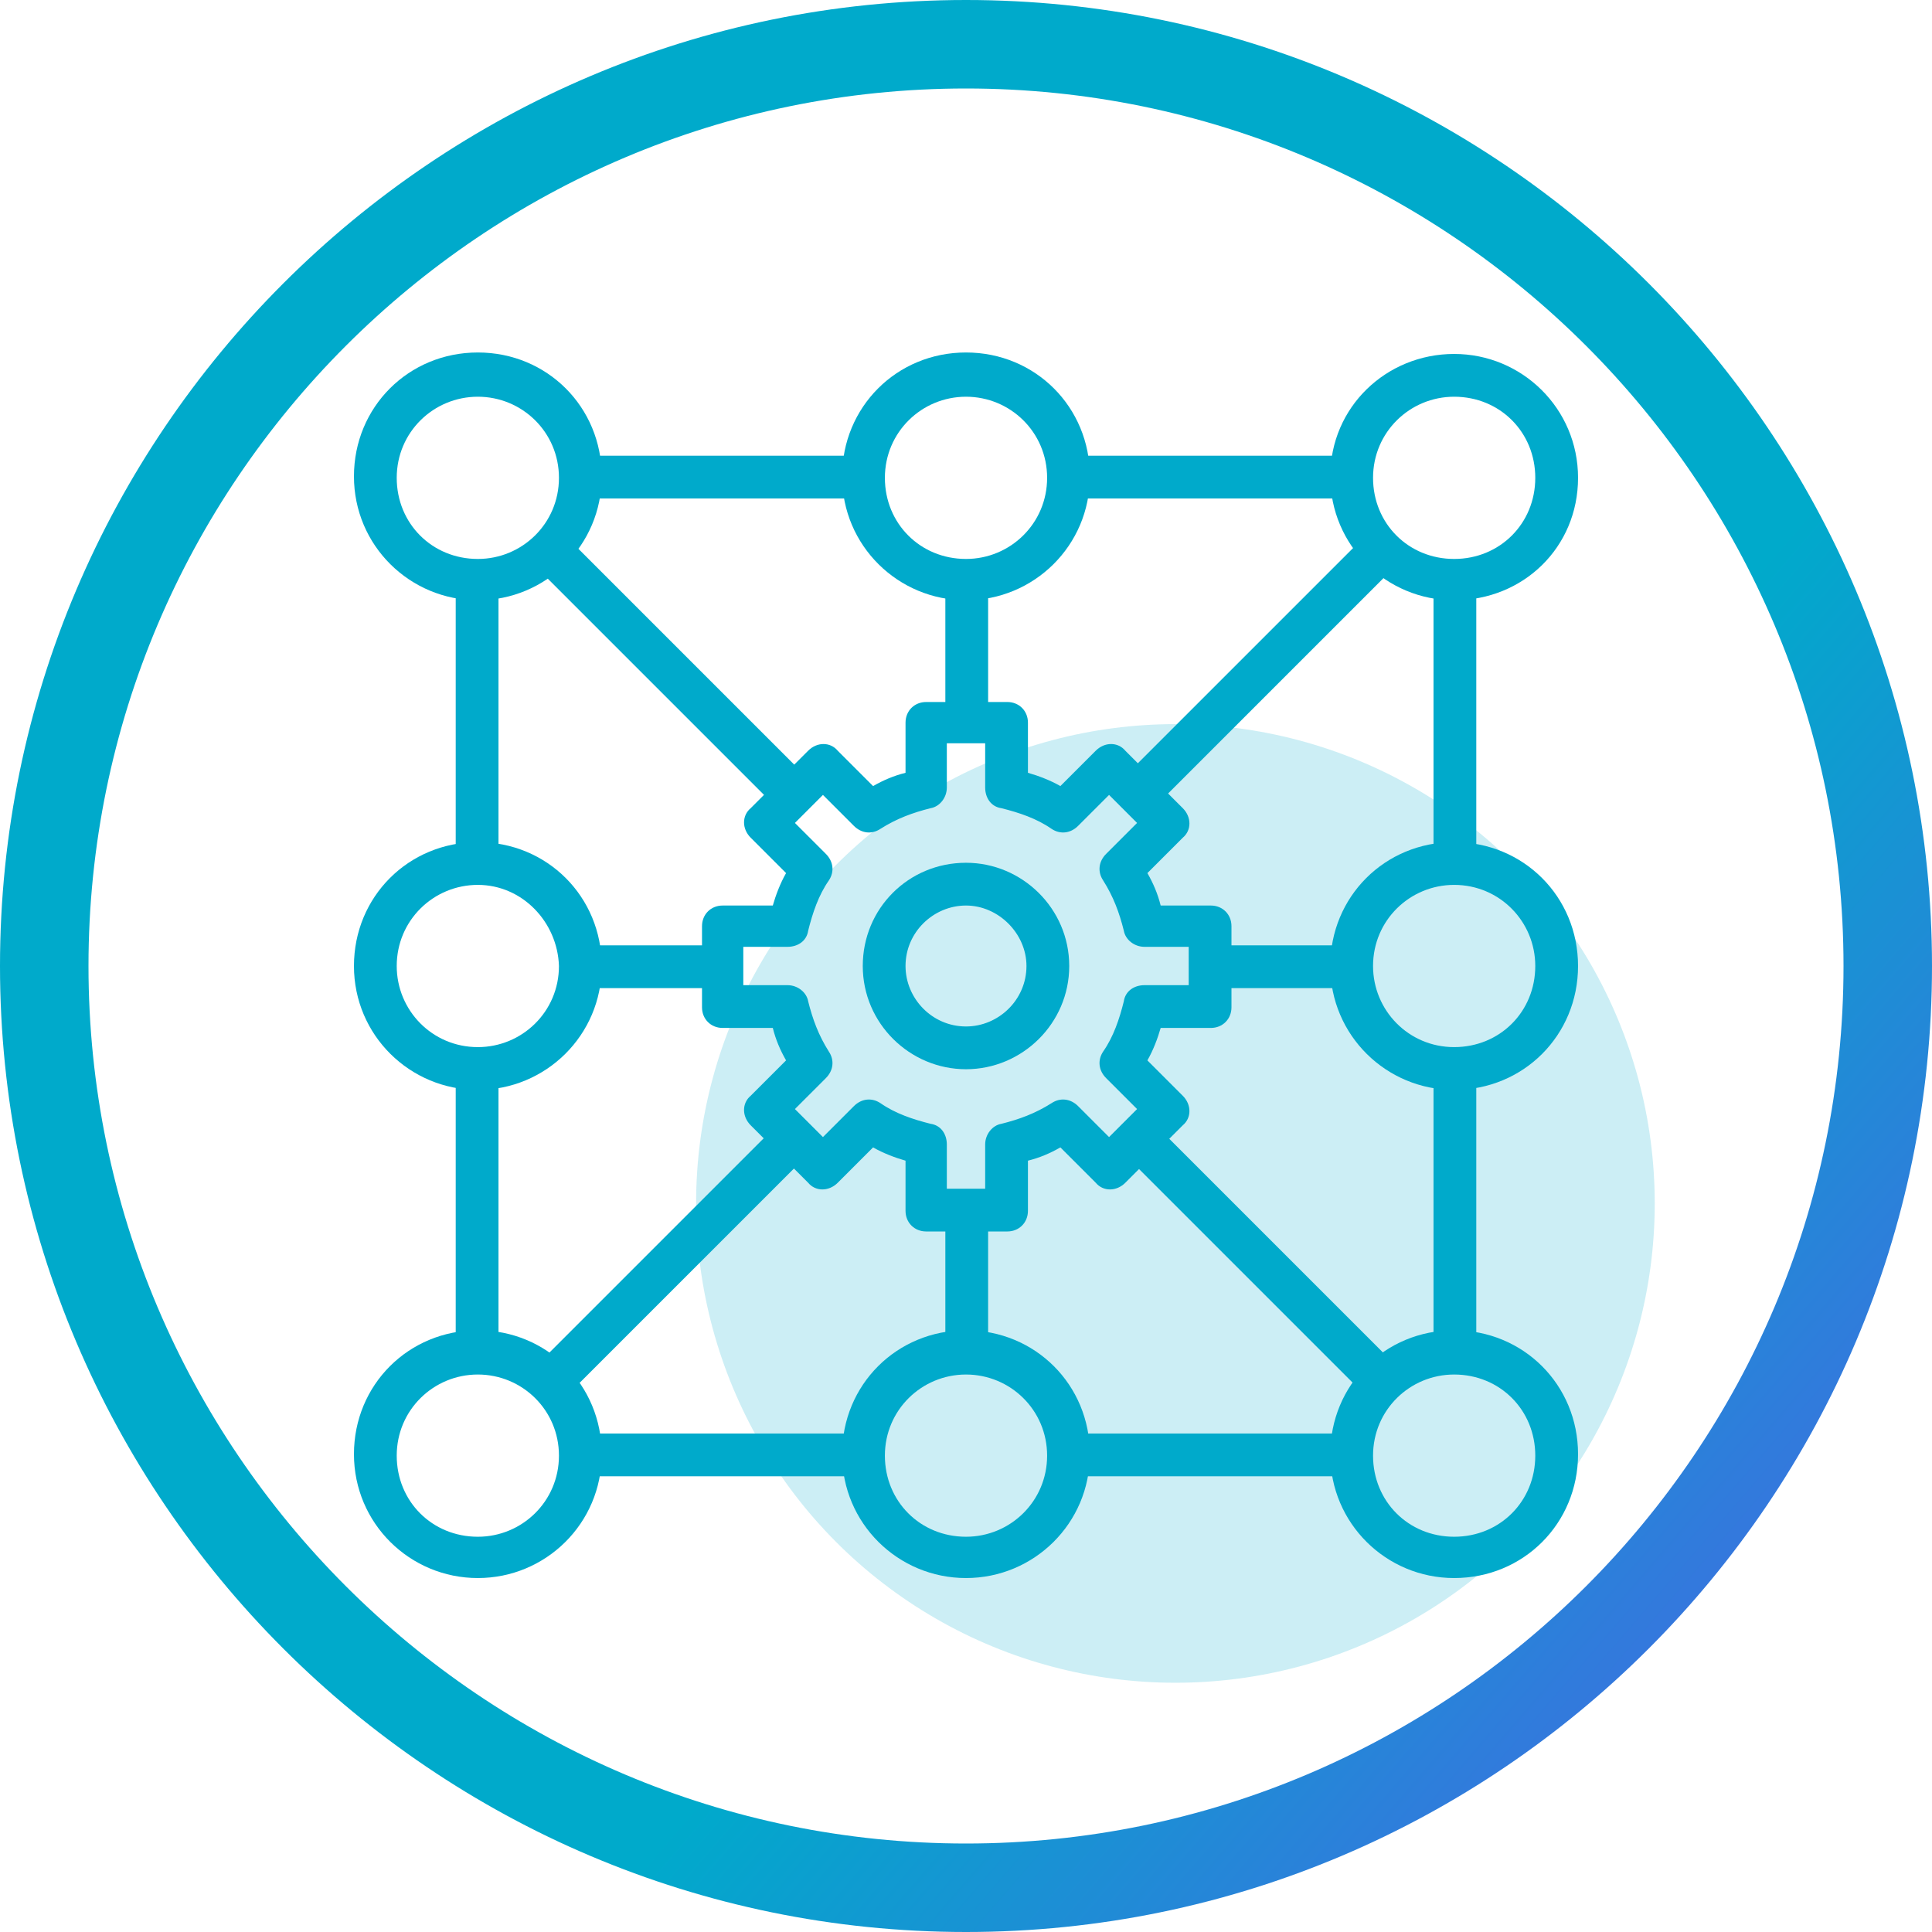
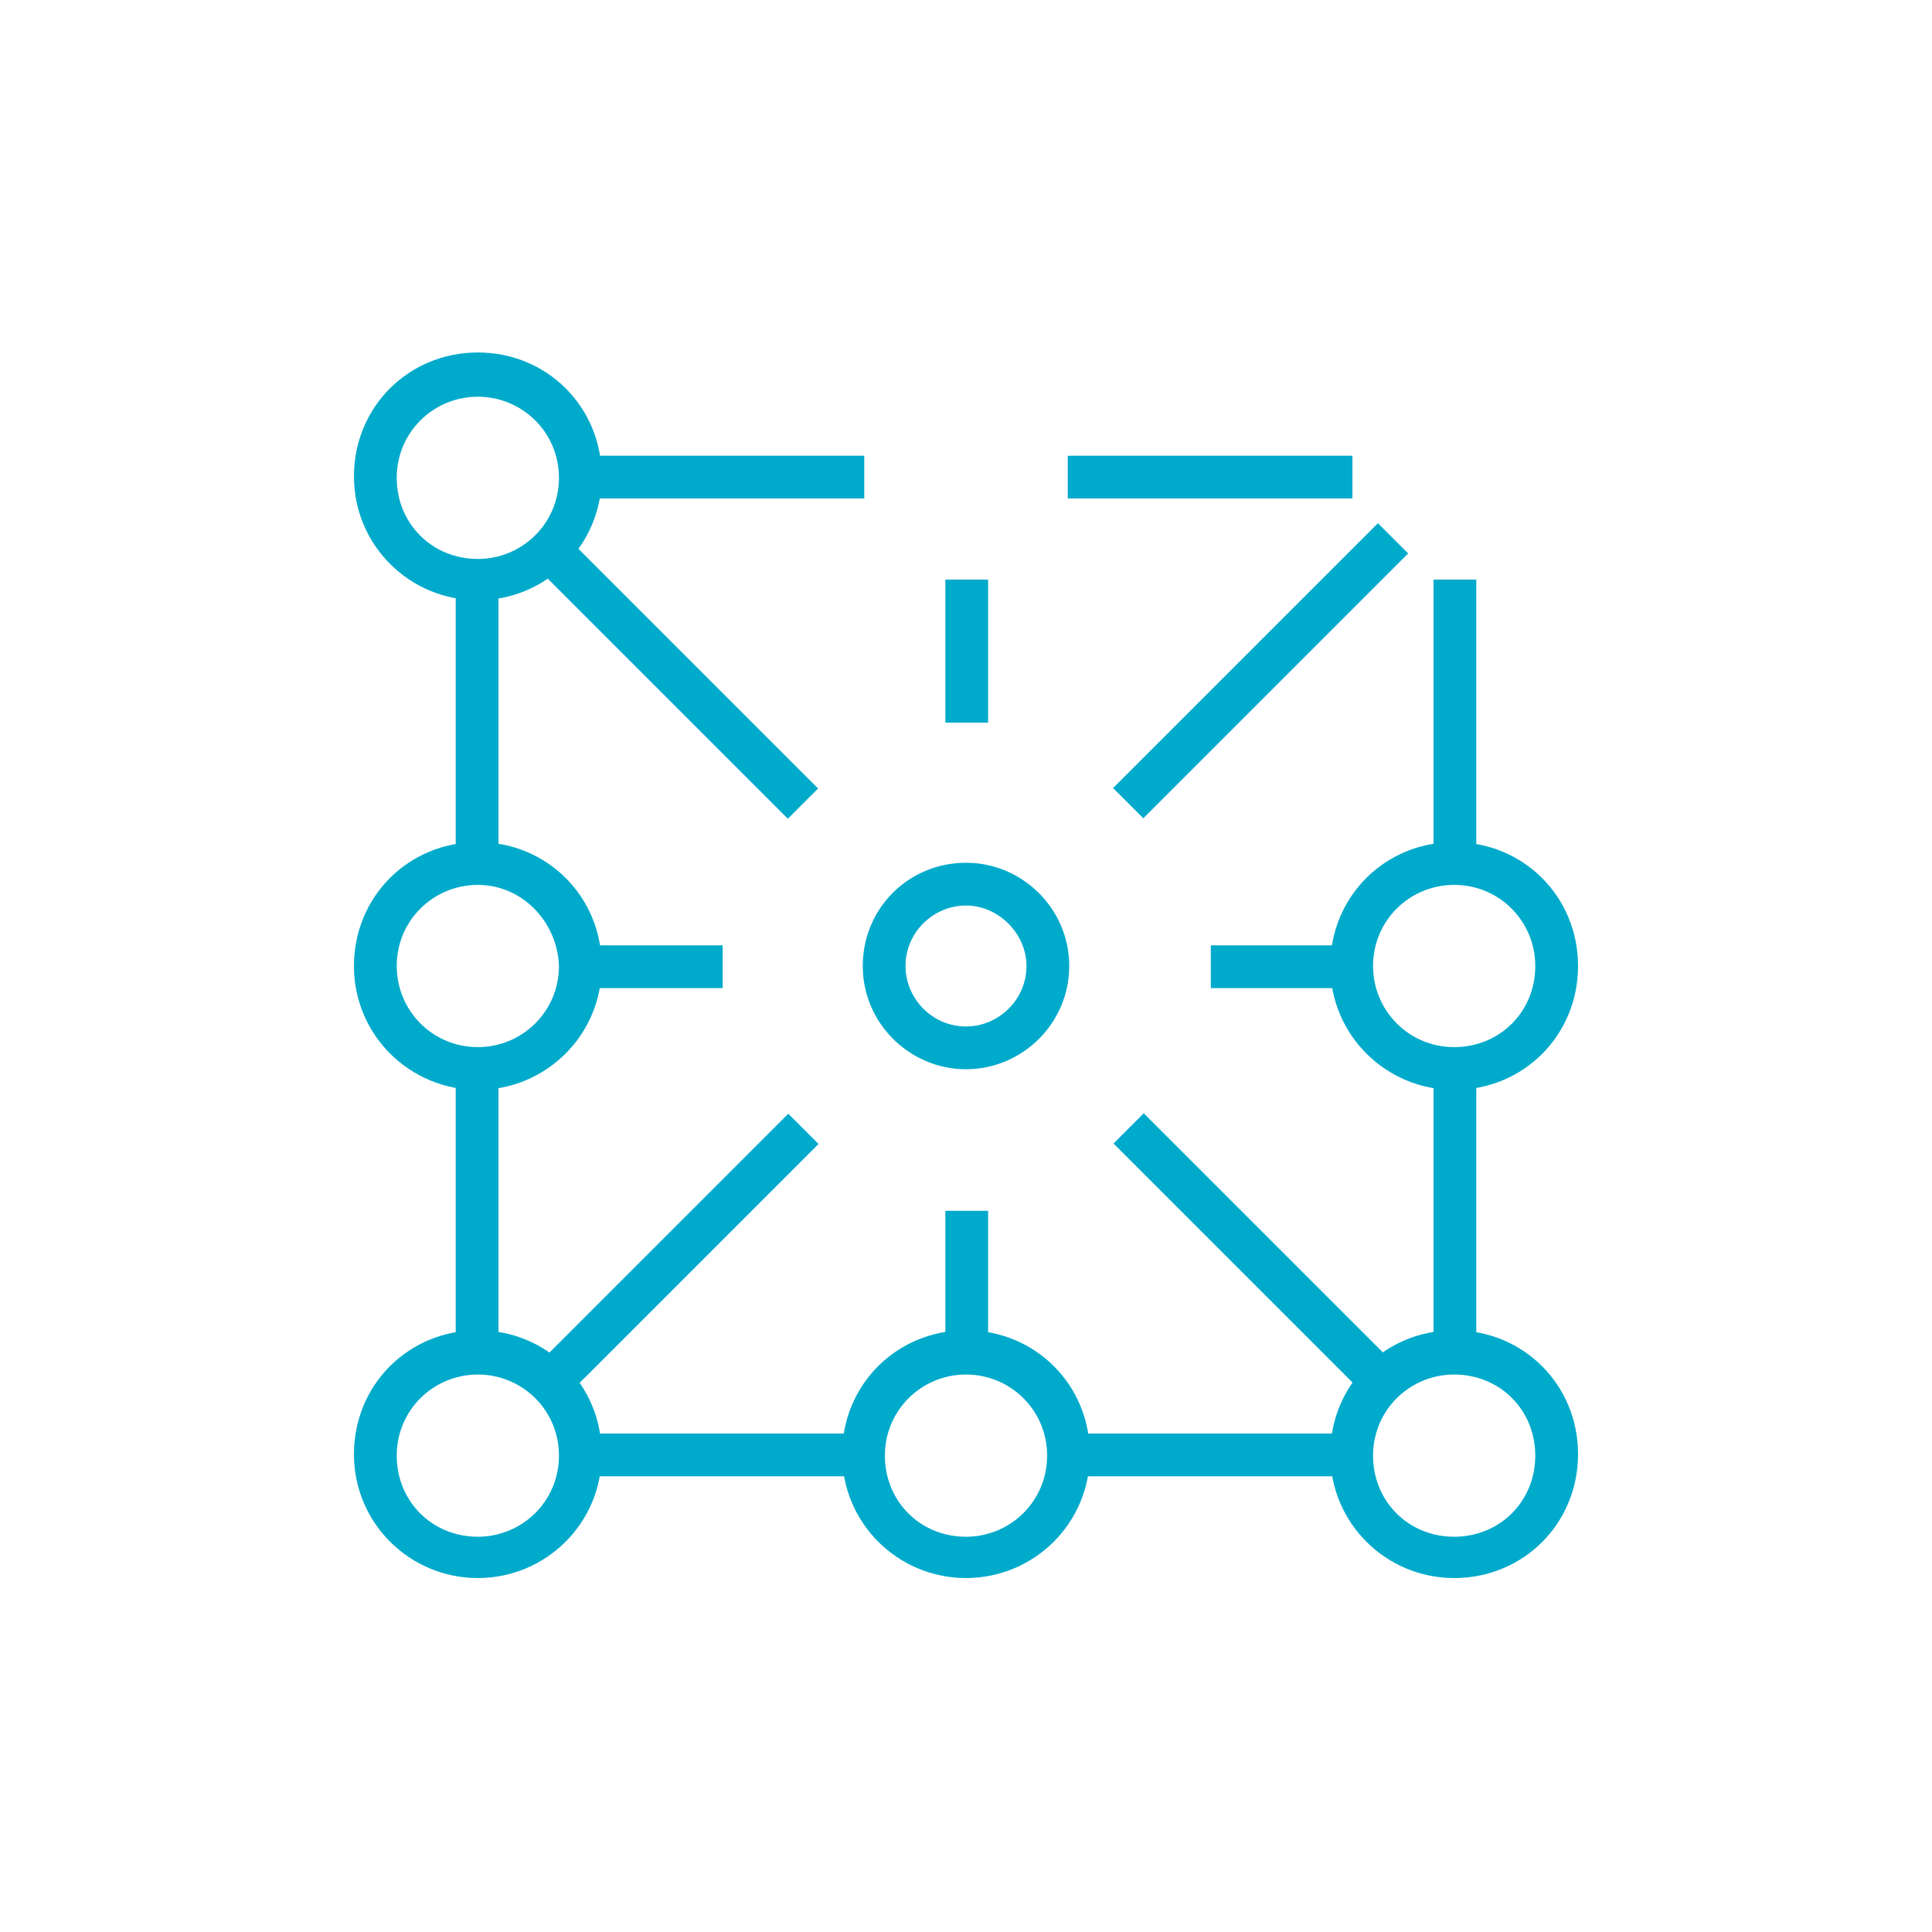
<svg xmlns="http://www.w3.org/2000/svg" version="1.1" id="Layer_1" x="0px" y="0px" viewBox="0 0 131 131" style="enable-background:new 0 0 131 131;" xml:space="preserve">
  <style type="text/css">
	.st0{opacity:0.2;}
	.st1{fill:#00AACB;}
	.st2{fill:url(#SVGID_1_);}
</style>
  <g>
    <g>
      <g class="st0">
-         <circle class="st1" cx="79.7" cy="81.6" r="32.5" />
-       </g>
+         </g>
      <g>
        <linearGradient id="SVGID_1_" gradientUnits="userSpaceOnUse" x1="15.878" y1="22.791" x2="115.122" y2="108.21">
          <stop offset="0" style="stop-color:#00AACB" />
          <stop offset="0.676" style="stop-color:#00AACB" />
          <stop offset="1" style="stop-color:#3478DD" />
        </linearGradient>
-         <path class="st2" d="M65.5,131C29.4,131,0,101.6,0,65.5S29.4,0,65.5,0S131,29.4,131,65.5S101.6,131,65.5,131z M65.5,6     C32.7,6,6,32.7,6,65.5C6,98.3,32.7,125,65.5,125S125,98.3,125,65.5C125,32.7,98.3,6,65.5,6z" />
      </g>
    </g>
    <g>
      <g>
        <path class="st1" d="M32.4,40.7c-4.6,0-8.4-3.7-8.4-8.4s3.7-8.4,8.4-8.4s8.4,3.7,8.4,8.4S37,40.7,32.4,40.7z M32.4,26.9     c-3,0-5.5,2.4-5.5,5.5s2.4,5.5,5.5,5.5c3,0,5.5-2.4,5.5-5.5S35.4,26.9,32.4,26.9z" />
      </g>
      <g>
        <path class="st1" d="M32.4,73.9c-4.6,0-8.4-3.7-8.4-8.4s3.7-8.4,8.4-8.4s8.4,3.7,8.4,8.4S37,73.9,32.4,73.9z M32.4,60     c-3,0-5.5,2.4-5.5,5.5c0,3,2.4,5.5,5.5,5.5c3,0,5.5-2.4,5.5-5.5C37.8,62.5,35.4,60,32.4,60z" />
      </g>
      <g>
        <path class="st1" d="M32.4,107c-4.6,0-8.4-3.7-8.4-8.4s3.7-8.4,8.4-8.4s8.4,3.7,8.4,8.4S37,107,32.4,107z M32.4,93.2     c-3,0-5.5,2.4-5.5,5.5s2.4,5.5,5.5,5.5c3,0,5.5-2.4,5.5-5.5S35.4,93.2,32.4,93.2z" />
      </g>
      <g>
-         <path class="st1" d="M98.6,40.7c-4.6,0-8.4-3.7-8.4-8.4S94,24,98.6,24s8.4,3.7,8.4,8.4S103.3,40.7,98.6,40.7z M98.6,26.9     c-3,0-5.5,2.4-5.5,5.5s2.4,5.5,5.5,5.5s5.5-2.4,5.5-5.5S101.7,26.9,98.6,26.9z" />
-       </g>
+         </g>
      <g>
        <path class="st1" d="M98.6,73.9c-4.6,0-8.4-3.7-8.4-8.4s3.7-8.4,8.4-8.4s8.4,3.7,8.4,8.4S103.3,73.9,98.6,73.9z M98.6,60     c-3,0-5.5,2.4-5.5,5.5c0,3,2.4,5.5,5.5,5.5s5.5-2.4,5.5-5.5C104.1,62.5,101.7,60,98.6,60z" />
      </g>
      <g>
        <path class="st1" d="M98.6,107c-4.6,0-8.4-3.7-8.4-8.4s3.7-8.4,8.4-8.4s8.4,3.7,8.4,8.4S103.3,107,98.6,107z M98.6,93.2     c-3,0-5.5,2.4-5.5,5.5s2.4,5.5,5.5,5.5s5.5-2.4,5.5-5.5S101.7,93.2,98.6,93.2z" />
      </g>
      <g>
-         <path class="st1" d="M65.5,40.7c-4.6,0-8.4-3.7-8.4-8.4s3.7-8.4,8.4-8.4s8.4,3.7,8.4,8.4S70.1,40.7,65.5,40.7z M65.5,26.9     c-3,0-5.5,2.4-5.5,5.5s2.4,5.5,5.5,5.5c3,0,5.5-2.4,5.5-5.5S68.5,26.9,65.5,26.9z" />
-       </g>
+         </g>
      <g>
        <path class="st1" d="M65.5,107c-4.6,0-8.4-3.7-8.4-8.4s3.7-8.4,8.4-8.4s8.4,3.7,8.4,8.4S70.1,107,65.5,107z M65.5,93.2     c-3,0-5.5,2.4-5.5,5.5s2.4,5.5,5.5,5.5c3,0,5.5-2.4,5.5-5.5S68.5,93.2,65.5,93.2z" />
      </g>
      <g>
-         <path class="st1" d="M68.3,83.5h-5.5c-0.8,0-1.4-0.6-1.4-1.4v-3.4c-0.7-0.2-1.5-0.5-2.2-0.9l-2.4,2.4c-0.6,0.6-1.5,0.6-2,0     l-3.9-3.9c-0.6-0.6-0.6-1.5,0-2l2.4-2.4c-0.4-0.7-0.7-1.4-0.9-2.2h-3.4c-0.8,0-1.4-0.6-1.4-1.4v-5.5c0-0.8,0.6-1.4,1.4-1.4h3.4     c0.2-0.7,0.5-1.5,0.9-2.2l-2.4-2.4c-0.6-0.6-0.6-1.5,0-2l3.9-3.9c0.6-0.6,1.5-0.6,2,0l2.4,2.4c0.7-0.4,1.4-0.7,2.2-0.9v-3.4     c0-0.8,0.6-1.4,1.4-1.4h5.5c0.8,0,1.4,0.6,1.4,1.4v3.4c0.7,0.2,1.5,0.5,2.2,0.9l2.4-2.4c0.6-0.6,1.5-0.6,2,0l3.9,3.9     c0.6,0.6,0.6,1.5,0,2l-2.4,2.4c0.4,0.7,0.7,1.4,0.9,2.2h3.4c0.8,0,1.4,0.6,1.4,1.4v5.5c0,0.8-0.6,1.4-1.4,1.4h-3.4     c-0.2,0.7-0.5,1.5-0.9,2.2l2.4,2.4c0.6,0.6,0.6,1.5,0,2l-3.9,3.9c-0.6,0.6-1.5,0.6-2,0l-2.4-2.4c-0.7,0.4-1.4,0.7-2.2,0.9v3.4     C69.7,82.9,69.1,83.5,68.3,83.5z M64.2,80.6h2.6v-3c0-0.7,0.5-1.3,1.1-1.4c1.2-0.3,2.3-0.7,3.4-1.4c0.6-0.4,1.3-0.3,1.8,0.2     l2.1,2.1l1.9-1.9L75,73.1c-0.5-0.5-0.6-1.2-0.2-1.8c0.7-1,1.1-2.2,1.4-3.4c0.1-0.7,0.7-1.1,1.4-1.1h3v-2.6h-3     c-0.7,0-1.3-0.5-1.4-1.1c-0.3-1.2-0.7-2.3-1.4-3.4c-0.4-0.6-0.3-1.3,0.2-1.8l2.1-2.1l-1.9-1.9L73.1,56c-0.5,0.5-1.2,0.6-1.8,0.2     c-1-0.7-2.2-1.1-3.4-1.4c-0.7-0.1-1.1-0.7-1.1-1.4v-3h-2.6v3c0,0.7-0.5,1.3-1.1,1.4c-1.2,0.3-2.3,0.7-3.4,1.4     c-0.6,0.4-1.3,0.3-1.8-0.2l-2.1-2.1l-1.9,1.9l2.1,2.1c0.5,0.5,0.6,1.2,0.2,1.8c-0.7,1-1.1,2.2-1.4,3.4c-0.1,0.7-0.7,1.1-1.4,1.1     h-3v2.6h3c0.7,0,1.3,0.5,1.4,1.1c0.3,1.2,0.7,2.3,1.4,3.4c0.4,0.6,0.3,1.3-0.2,1.8l-2.1,2.1l1.9,1.9l2.1-2.1     c0.5-0.5,1.2-0.6,1.8-0.2c1,0.7,2.2,1.1,3.4,1.4c0.7,0.1,1.1,0.7,1.1,1.4V80.6z" />
-       </g>
+         </g>
      <g>
        <path class="st1" d="M65.5,72.5c-3.8,0-7-3.1-7-7s3.1-7,7-7c3.8,0,7,3.1,7,7S69.3,72.5,65.5,72.5z M65.5,61.4     c-2.2,0-4.1,1.8-4.1,4.1c0,2.2,1.8,4.1,4.1,4.1c2.2,0,4.1-1.8,4.1-4.1C69.6,63.3,67.7,61.4,65.5,61.4z" />
      </g>
      <g>
        <rect x="44" y="32.8" transform="matrix(0.707 -0.707 0.707 0.707 -18.836 45.474)" class="st1" width="2.9" height="25.4" />
      </g>
      <g>
        <rect x="39.3" y="64.1" class="st1" width="9.7" height="2.9" />
      </g>
      <g>
        <rect x="32.8" y="84.1" transform="matrix(0.707 -0.707 0.707 0.707 -47.157 57.205)" class="st1" width="25.4" height="2.9" />
      </g>
      <g>
        <rect x="64.1" y="82.1" class="st1" width="2.9" height="9.7" />
      </g>
      <g>
        <rect x="82.1" y="64.1" class="st1" width="9.7" height="2.9" />
      </g>
      <g>
        <rect x="64.1" y="39.3" class="st1" width="2.9" height="9.7" />
      </g>
      <g>
        <rect x="72.8" y="44" transform="matrix(0.707 -0.707 0.707 0.707 -7.105 73.795)" class="st1" width="25.4" height="2.9" />
      </g>
      <g>
        <rect x="84.1" y="72.8" transform="matrix(0.707 -0.707 0.707 0.707 -35.426 85.526)" class="st1" width="2.9" height="25.4" />
      </g>
      <g>
        <rect x="39.3" y="30.9" class="st1" width="19.3" height="2.9" />
      </g>
      <g>
        <rect x="72.4" y="30.9" class="st1" width="19.3" height="2.9" />
      </g>
      <g>
        <rect x="97.2" y="39.3" class="st1" width="2.9" height="19.3" />
      </g>
      <g>
        <rect x="97.2" y="72.4" class="st1" width="2.9" height="19.3" />
      </g>
      <g>
        <rect x="72.4" y="97.2" class="st1" width="19.3" height="2.9" />
      </g>
      <g>
        <rect x="39.3" y="97.2" class="st1" width="19.3" height="2.9" />
      </g>
      <g>
        <rect x="30.9" y="72.4" class="st1" width="2.9" height="19.3" />
      </g>
      <g>
        <rect x="30.9" y="39.3" class="st1" width="2.9" height="19.3" />
      </g>
    </g>
  </g>
</svg>